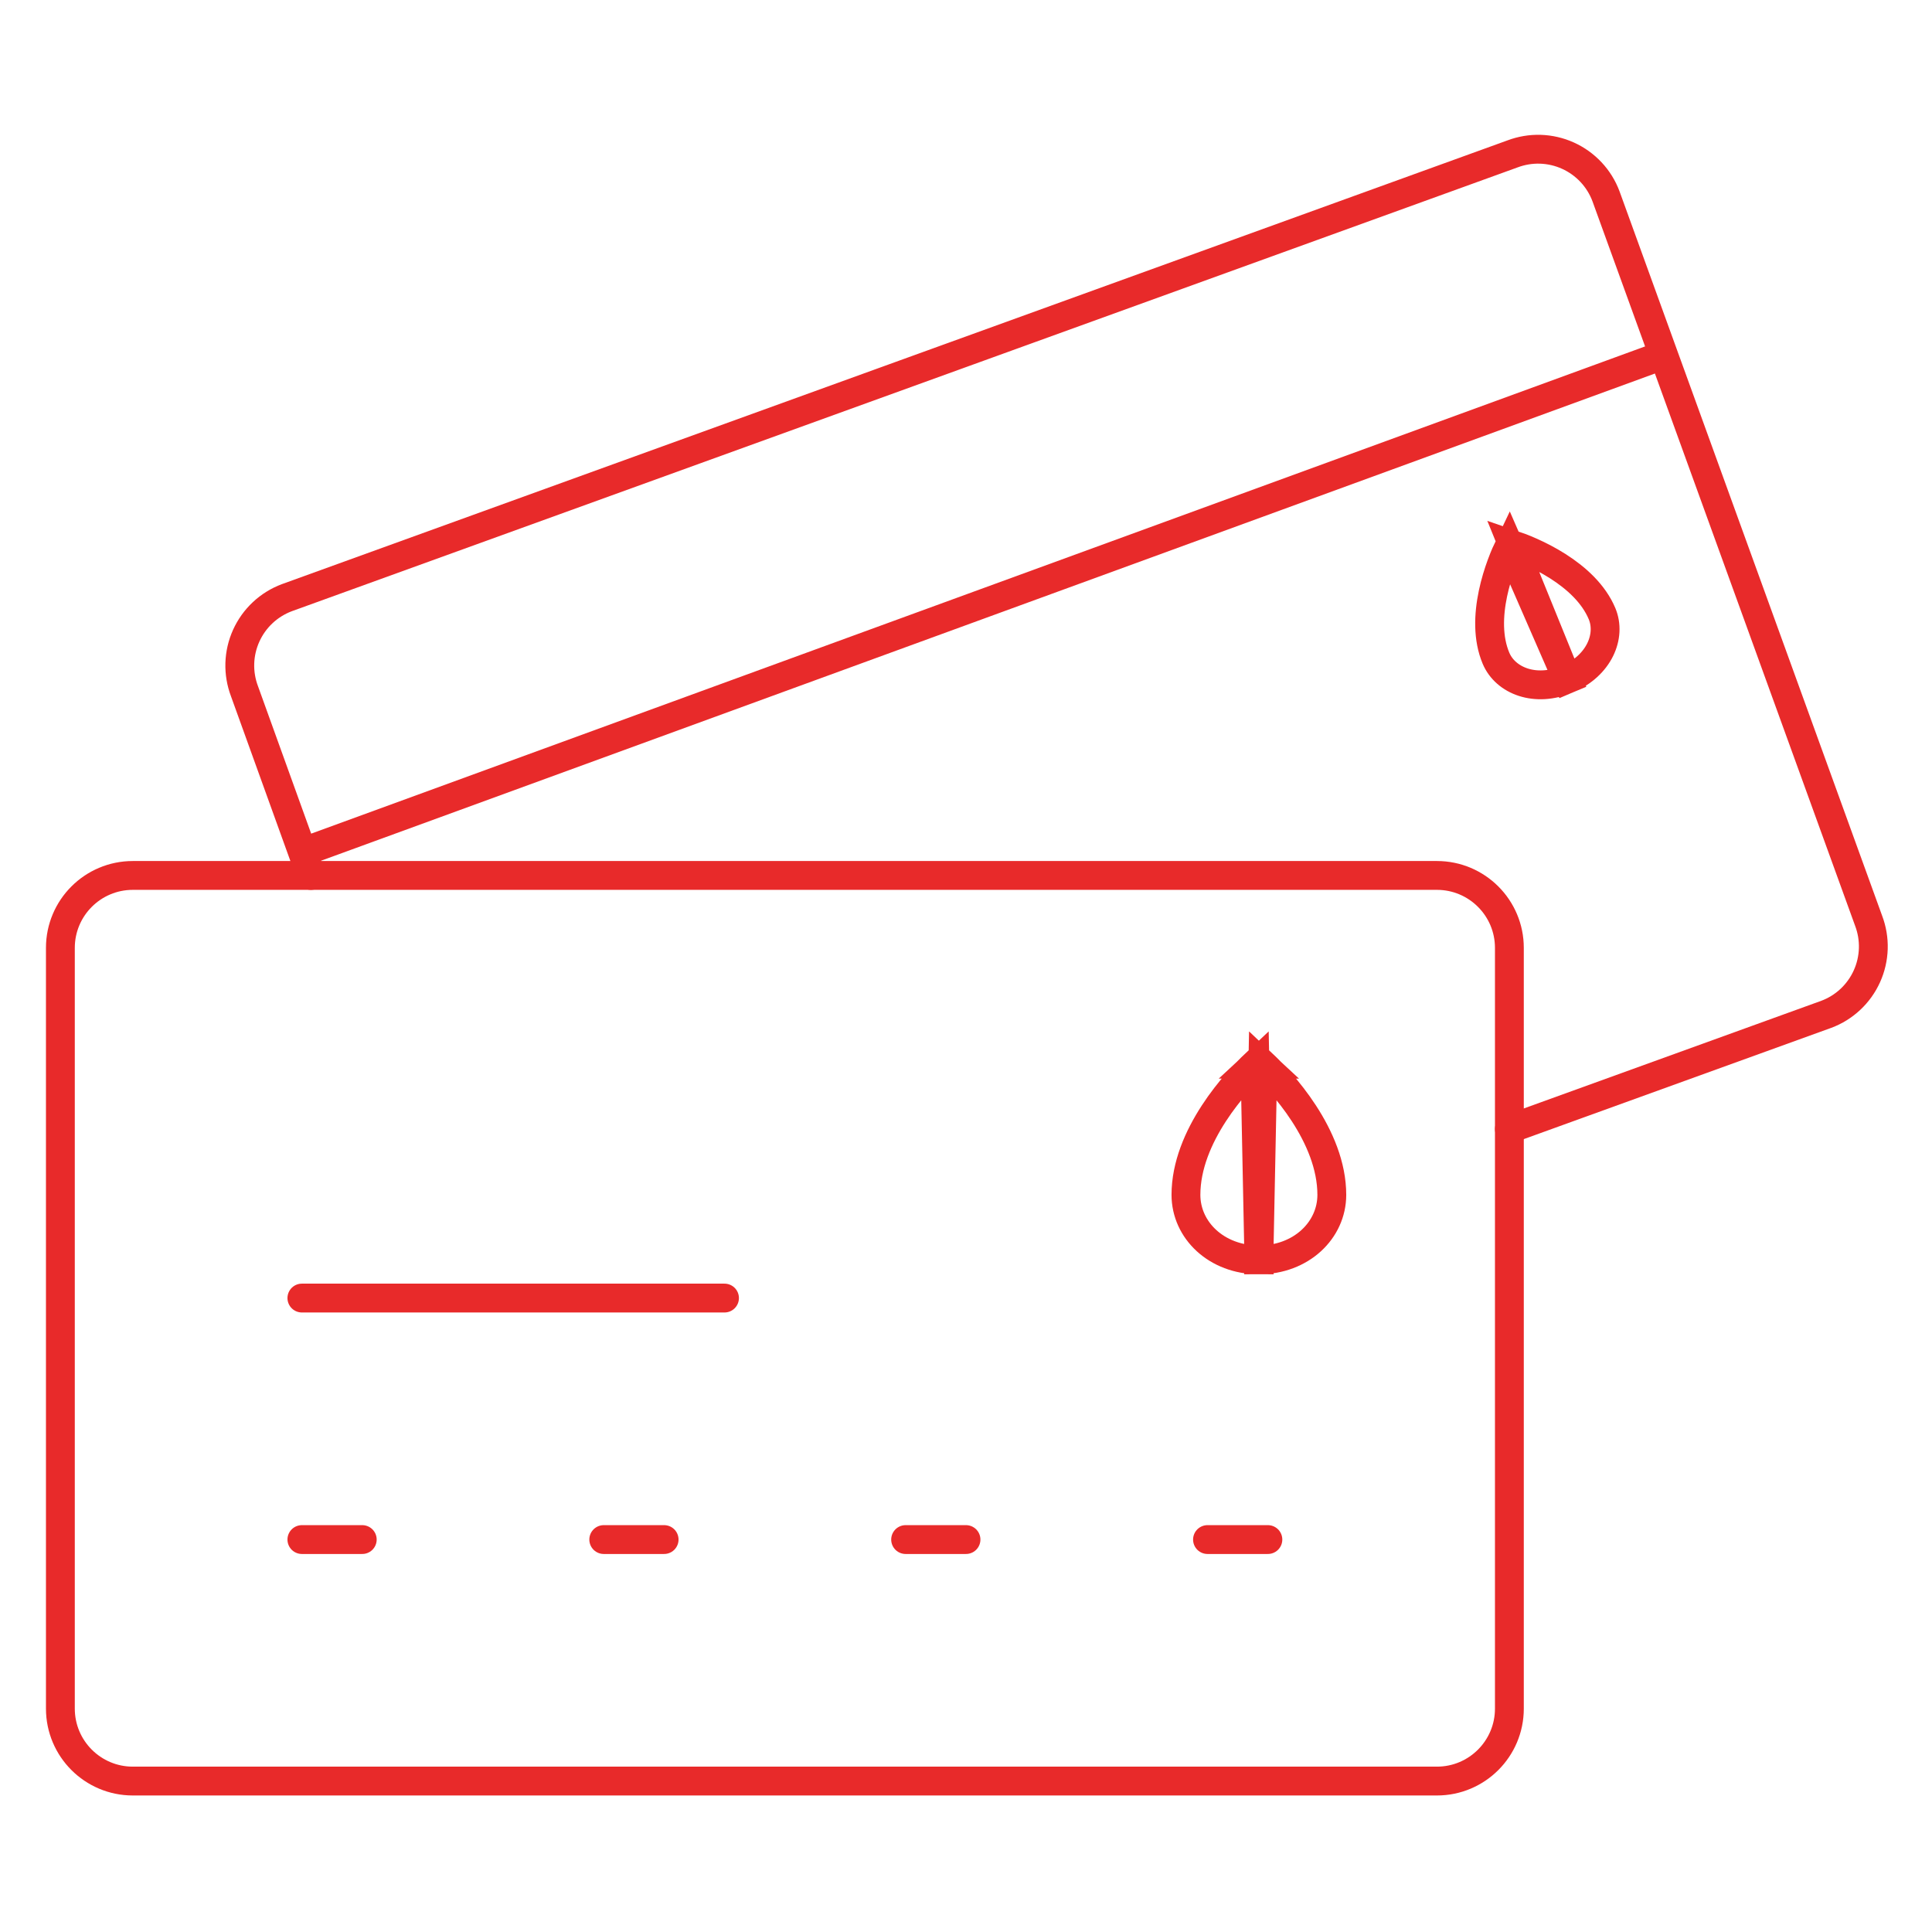
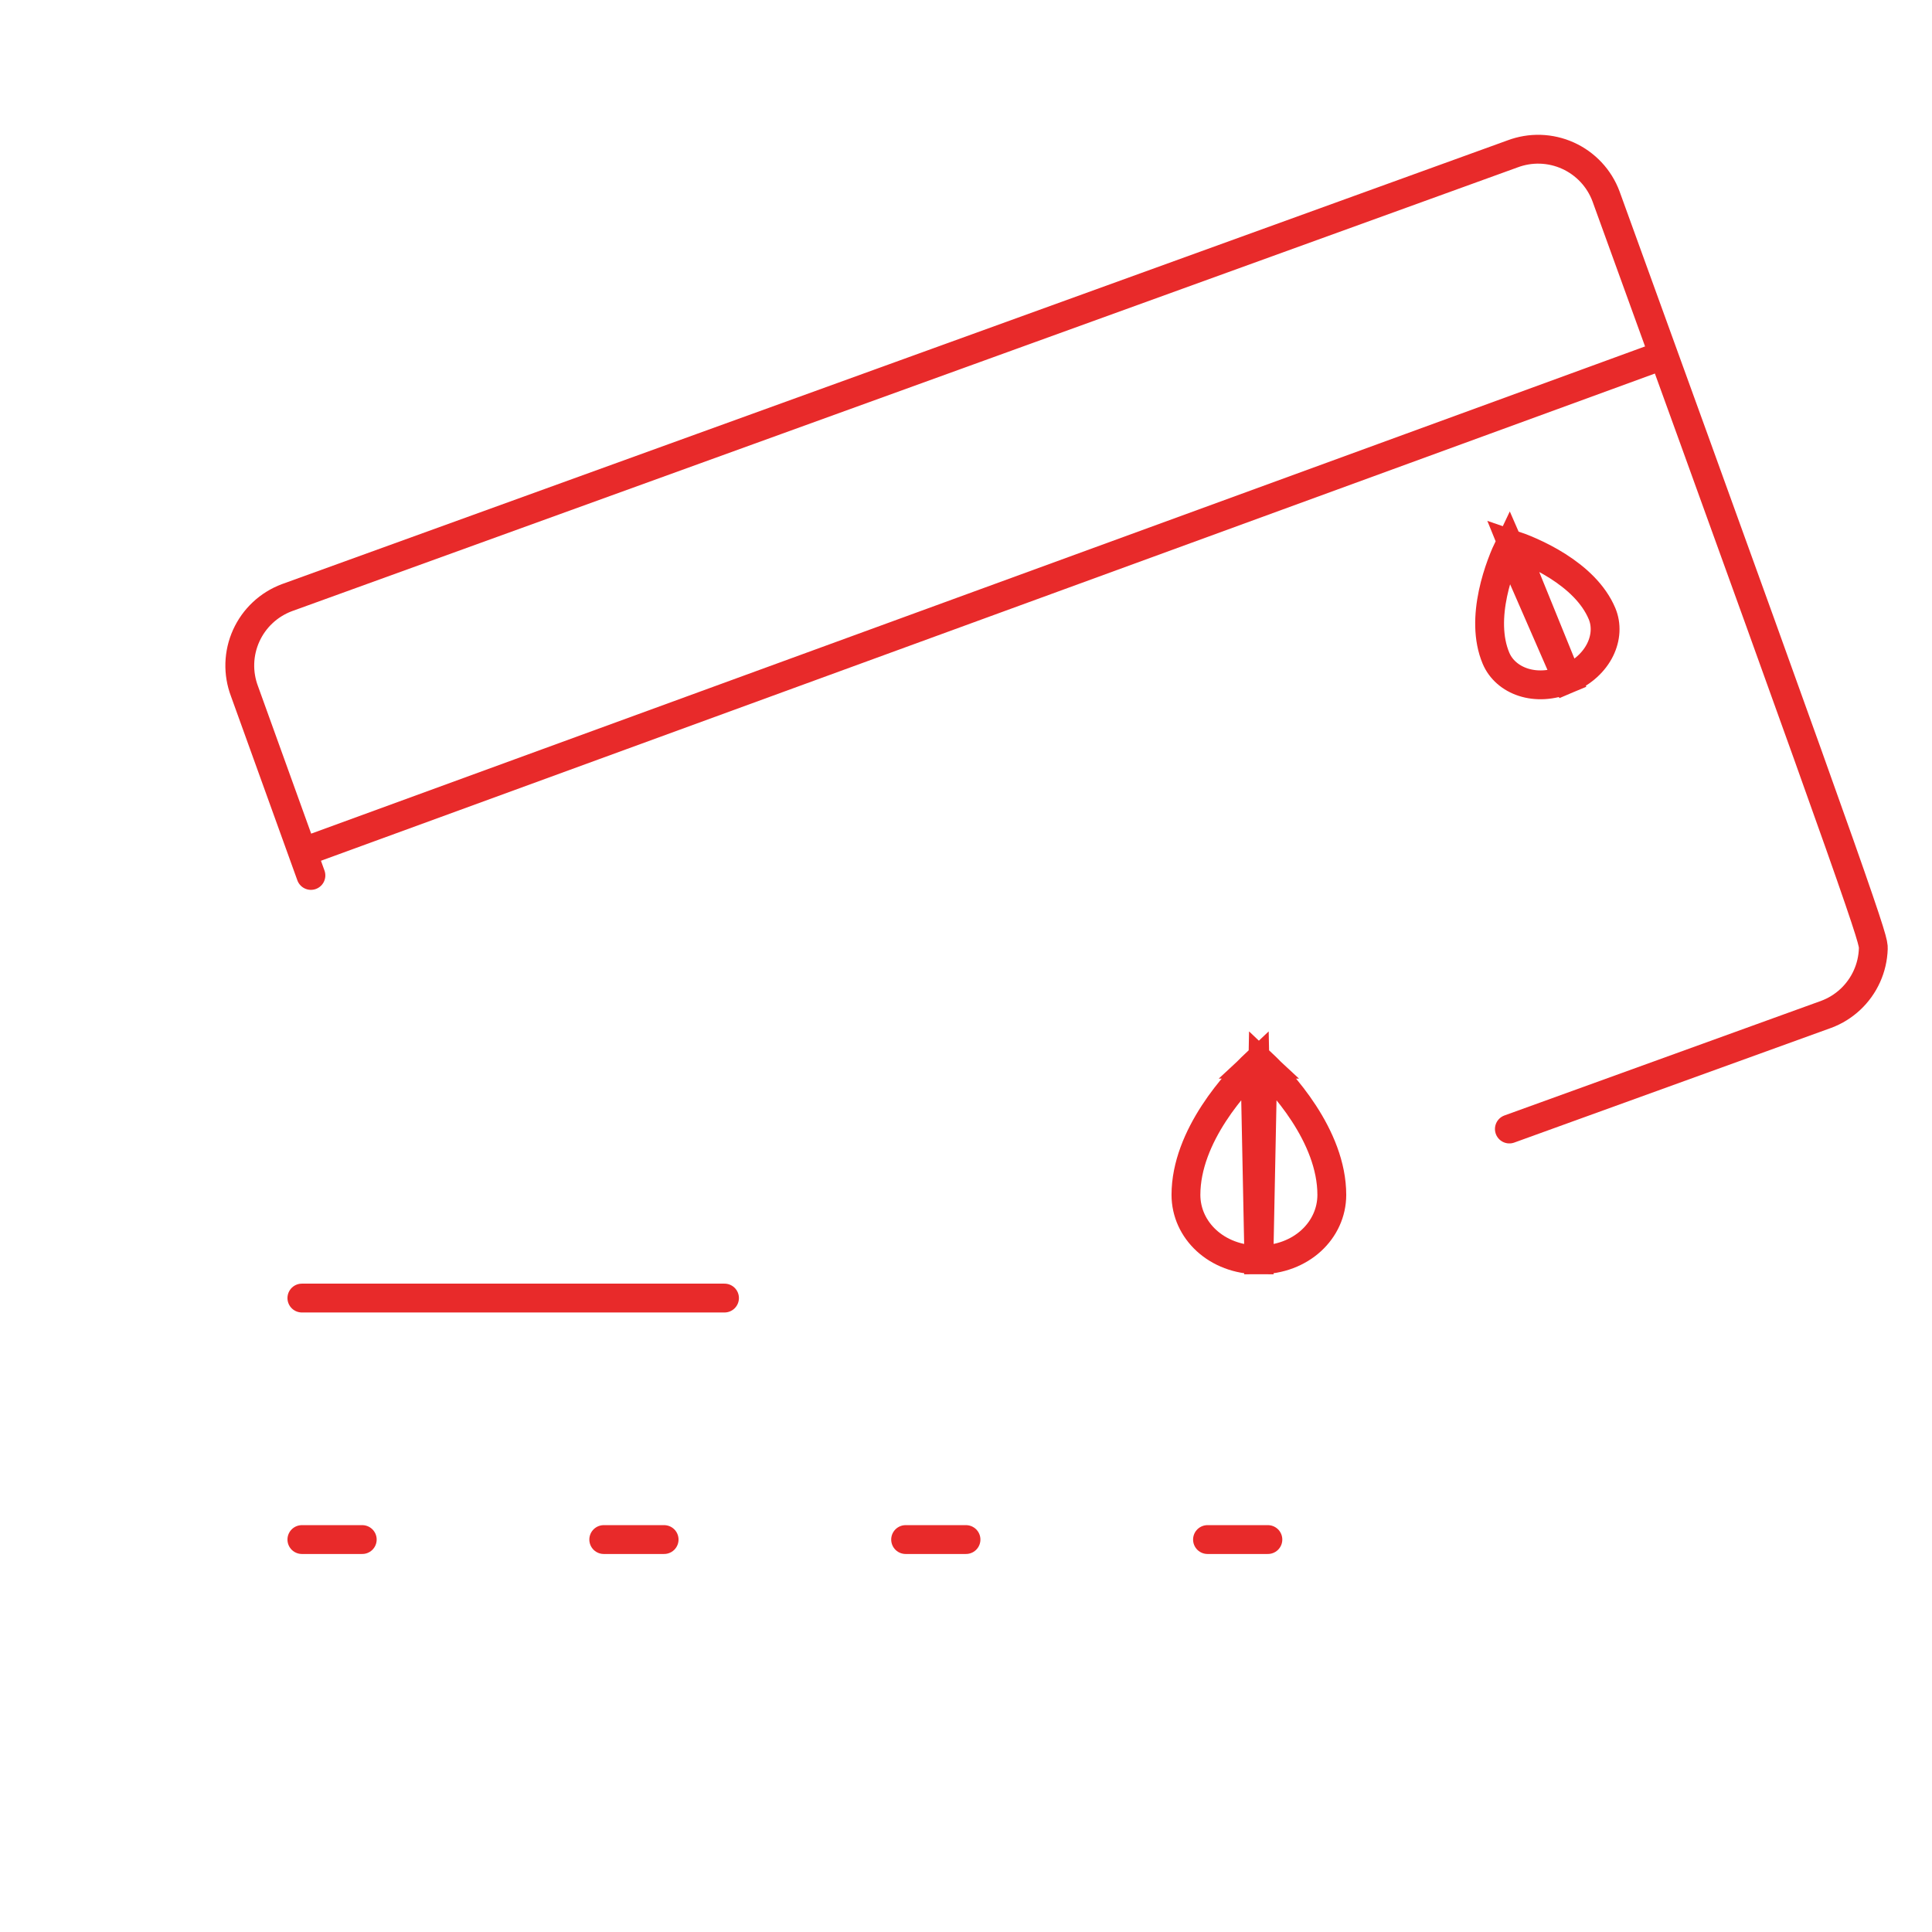
<svg xmlns="http://www.w3.org/2000/svg" width="134" height="134" viewBox="0 0 134 134" fill="none">
-   <path d="M21.565 60.719L16.959 47.947C16.724 47.328 16.613 46.67 16.633 46.008C16.653 45.347 16.804 44.696 17.076 44.093C17.349 43.49 17.737 42.946 18.22 42.494C18.703 42.041 19.271 41.689 19.89 41.456L104.896 10.678C105.515 10.443 106.174 10.332 106.835 10.352C107.497 10.373 108.148 10.523 108.751 10.796C109.354 11.068 109.897 11.457 110.35 11.94C110.802 12.422 111.155 12.99 111.387 13.61L129.603 63.859C129.838 64.478 129.949 65.137 129.929 65.798C129.908 66.46 129.758 67.111 129.485 67.714C129.213 68.317 128.824 68.86 128.341 69.313C127.859 69.765 127.291 70.118 126.671 70.35L104.687 78.306M21.146 59.044L115.156 24.706" stroke="#E82A2A" stroke-width="2" stroke-miterlimit="10" stroke-linecap="round" stroke-linejoin="round" />
+   <path d="M21.565 60.719L16.959 47.947C16.724 47.328 16.613 46.67 16.633 46.008C16.653 45.347 16.804 44.696 17.076 44.093C17.349 43.49 17.737 42.946 18.22 42.494C18.703 42.041 19.271 41.689 19.89 41.456L104.896 10.678C105.515 10.443 106.174 10.332 106.835 10.352C107.497 10.373 108.148 10.523 108.751 10.796C109.354 11.068 109.897 11.457 110.35 11.94C110.802 12.422 111.155 12.99 111.387 13.61C129.838 64.478 129.949 65.137 129.929 65.798C129.908 66.46 129.758 67.111 129.485 67.714C129.213 68.317 128.824 68.86 128.341 69.313C127.859 69.765 127.291 70.118 126.671 70.35L104.687 78.306M21.146 59.044L115.156 24.706" stroke="#E82A2A" stroke-width="2" stroke-miterlimit="10" stroke-linecap="round" stroke-linejoin="round" />
  <path d="M108.701 47.107C110.912 46.176 111.769 44.116 111.112 42.556C110.533 41.181 109.336 40.089 108.044 39.268C106.764 38.455 105.49 37.971 104.908 37.774L108.701 47.107ZM108.701 47.107C106.489 48.039 104.416 47.213 103.759 45.653C103.18 44.278 103.235 42.659 103.55 41.16C103.863 39.676 104.407 38.427 104.673 37.873L108.701 47.107ZM104.773 37.784C104.72 37.806 104.688 37.842 104.673 37.873L104.773 37.784ZM104.773 37.784C104.827 37.761 104.875 37.763 104.908 37.774L104.773 37.784Z" stroke="#E82A2A" stroke-width="2" stroke-linecap="round" />
-   <path d="M99.662 60.719H9.213C6.437 60.719 4.188 62.968 4.188 65.744V118.506C4.188 121.281 6.437 123.531 9.213 123.531H99.662C102.438 123.531 104.688 121.281 104.688 118.506V65.744C104.688 62.968 102.438 60.719 99.662 60.719Z" stroke="#E82A2A" stroke-width="2" stroke-miterlimit="10" stroke-linecap="round" stroke-linejoin="round" />
  <path d="M20.938 90.031H50.25M20.938 106.781H25.125M41.875 106.781H46.062M62.812 106.781H67M83.75 106.781H87.938" stroke="#E82A2A" stroke-width="2" stroke-miterlimit="10" stroke-linecap="round" stroke-linejoin="round" />
  <path d="M87.314 87.383C90.25 87.383 92.372 85.323 92.372 82.872C92.372 80.838 91.506 78.866 90.433 77.217C89.367 75.578 88.153 74.345 87.587 73.811L87.314 87.383ZM87.314 87.383C84.377 87.383 82.255 85.323 82.255 82.872C82.255 80.838 83.121 78.866 84.194 77.217C85.26 75.578 86.474 74.345 87.04 73.811L87.314 87.383ZM87.04 73.811C87.193 73.666 87.434 73.666 87.587 73.811H87.04Z" stroke="#E82A2A" stroke-width="2" stroke-linecap="round" />
</svg>